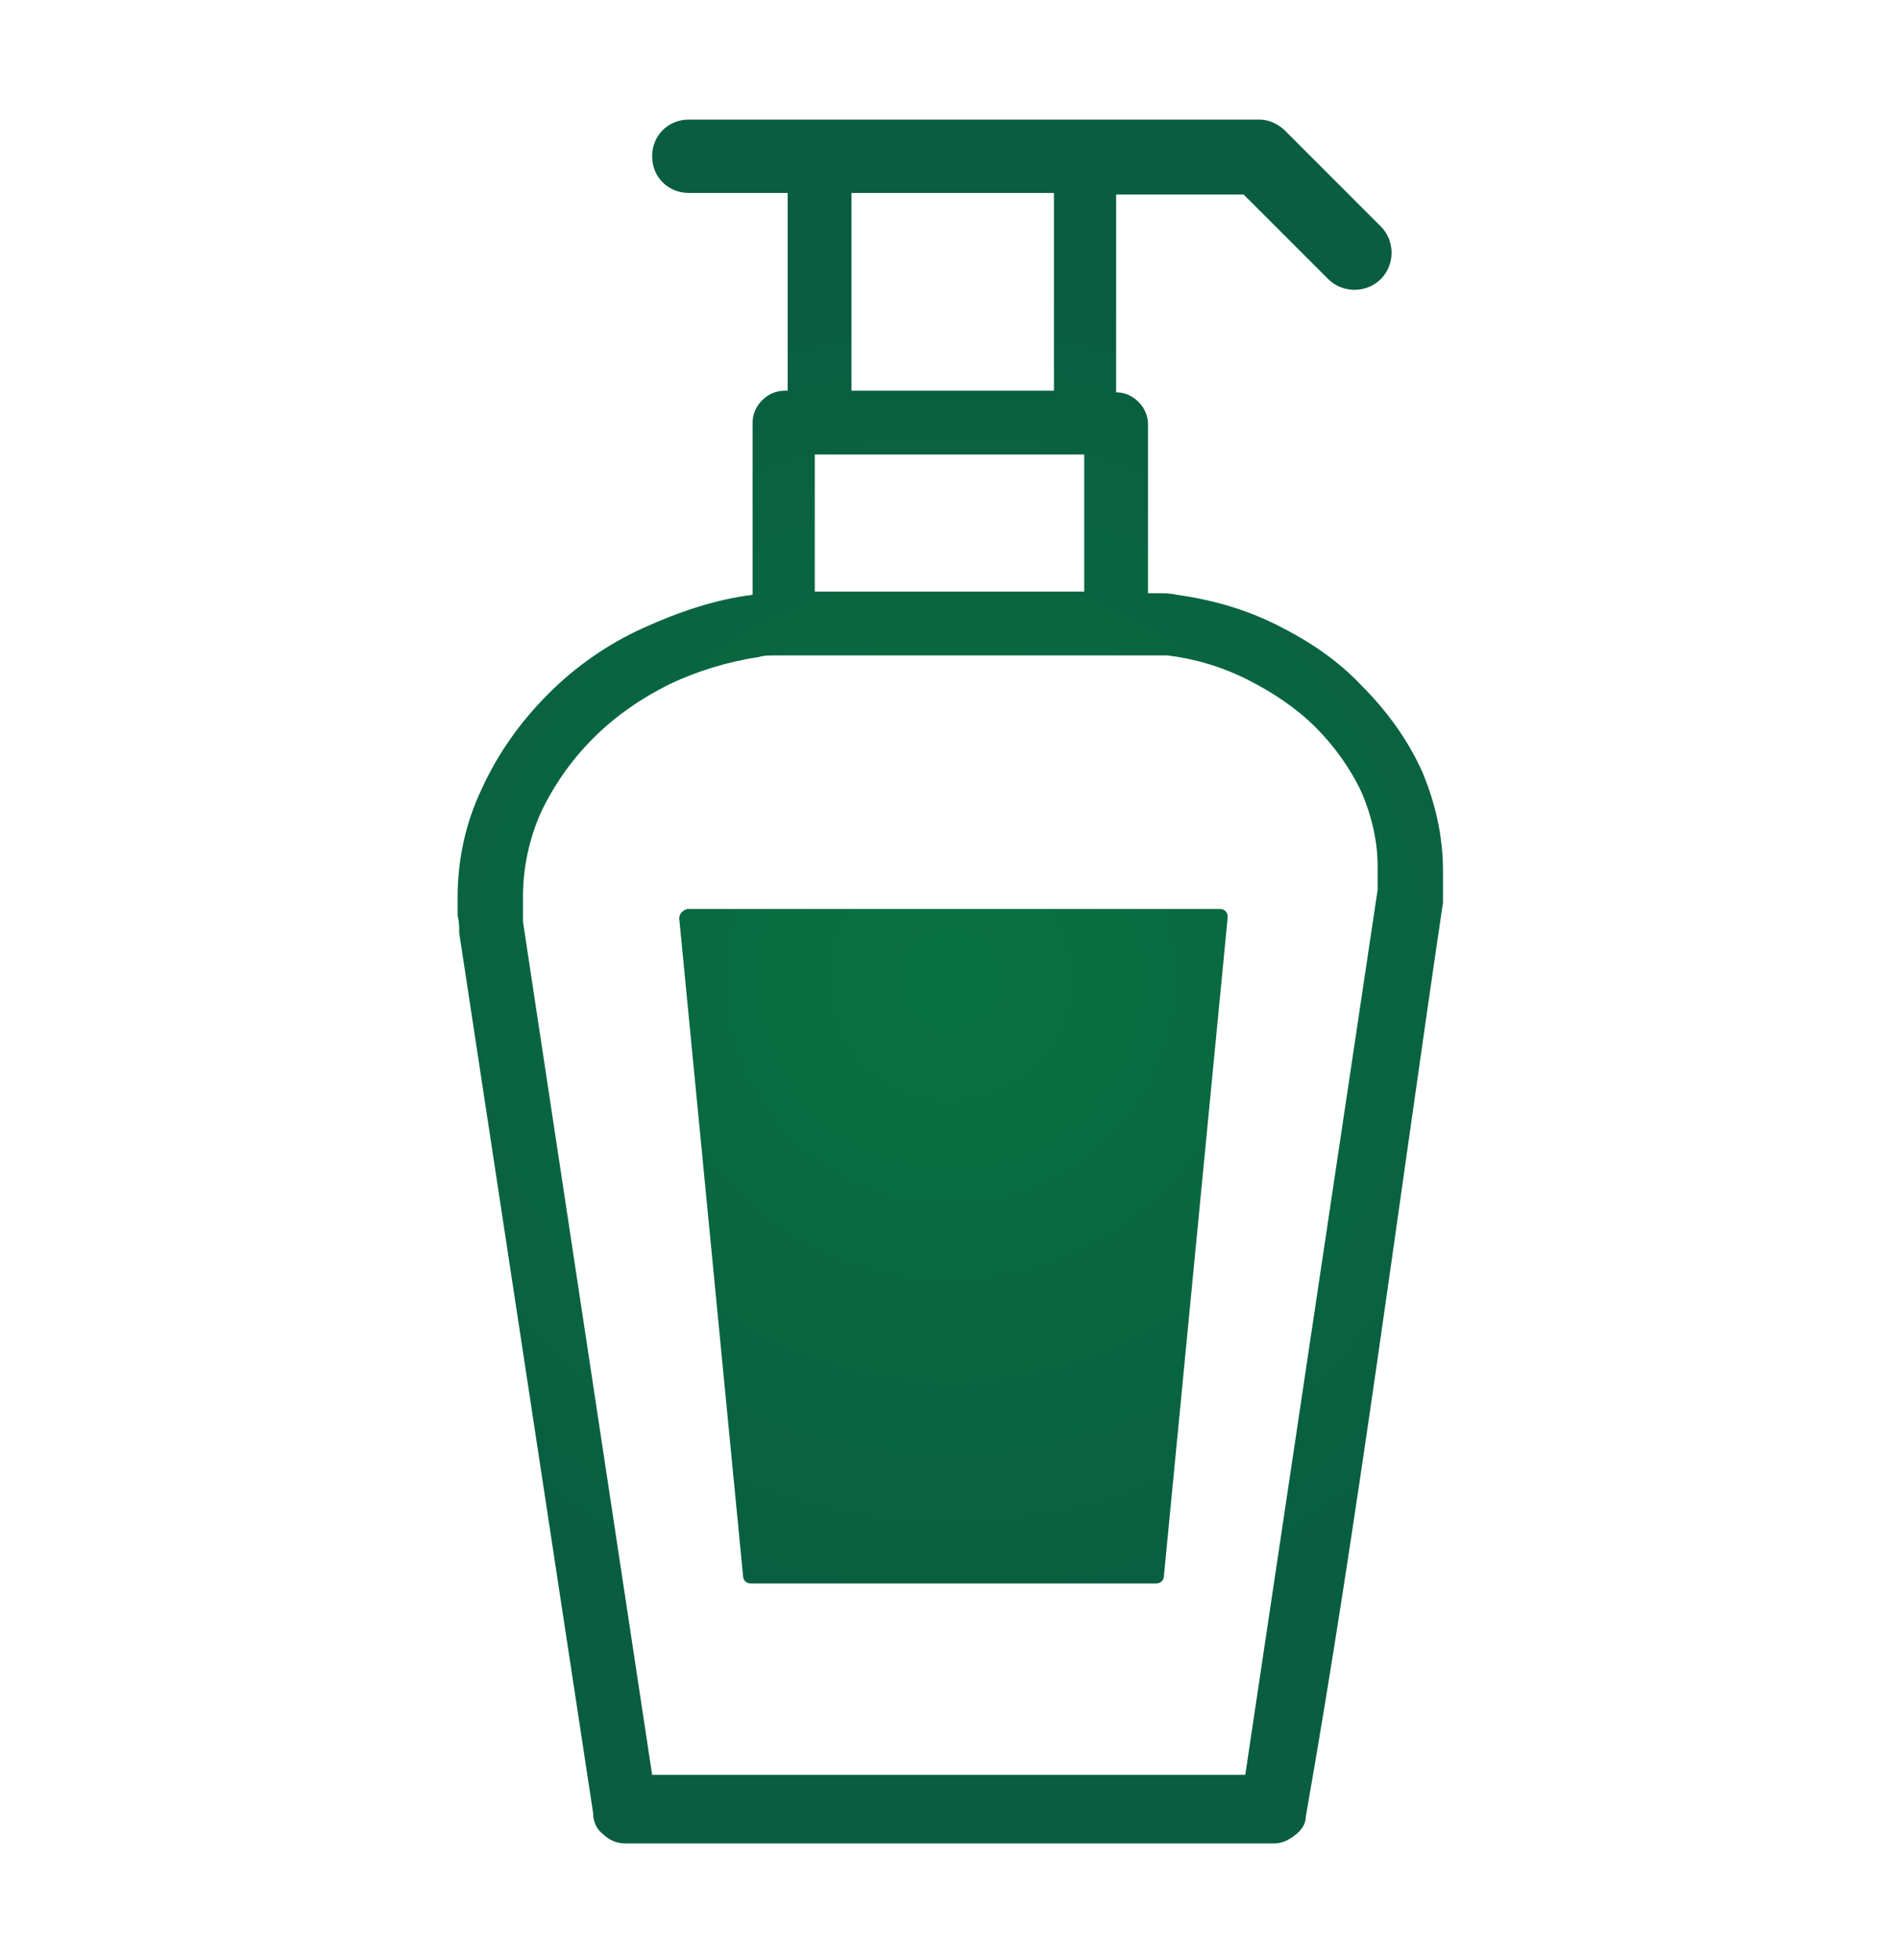
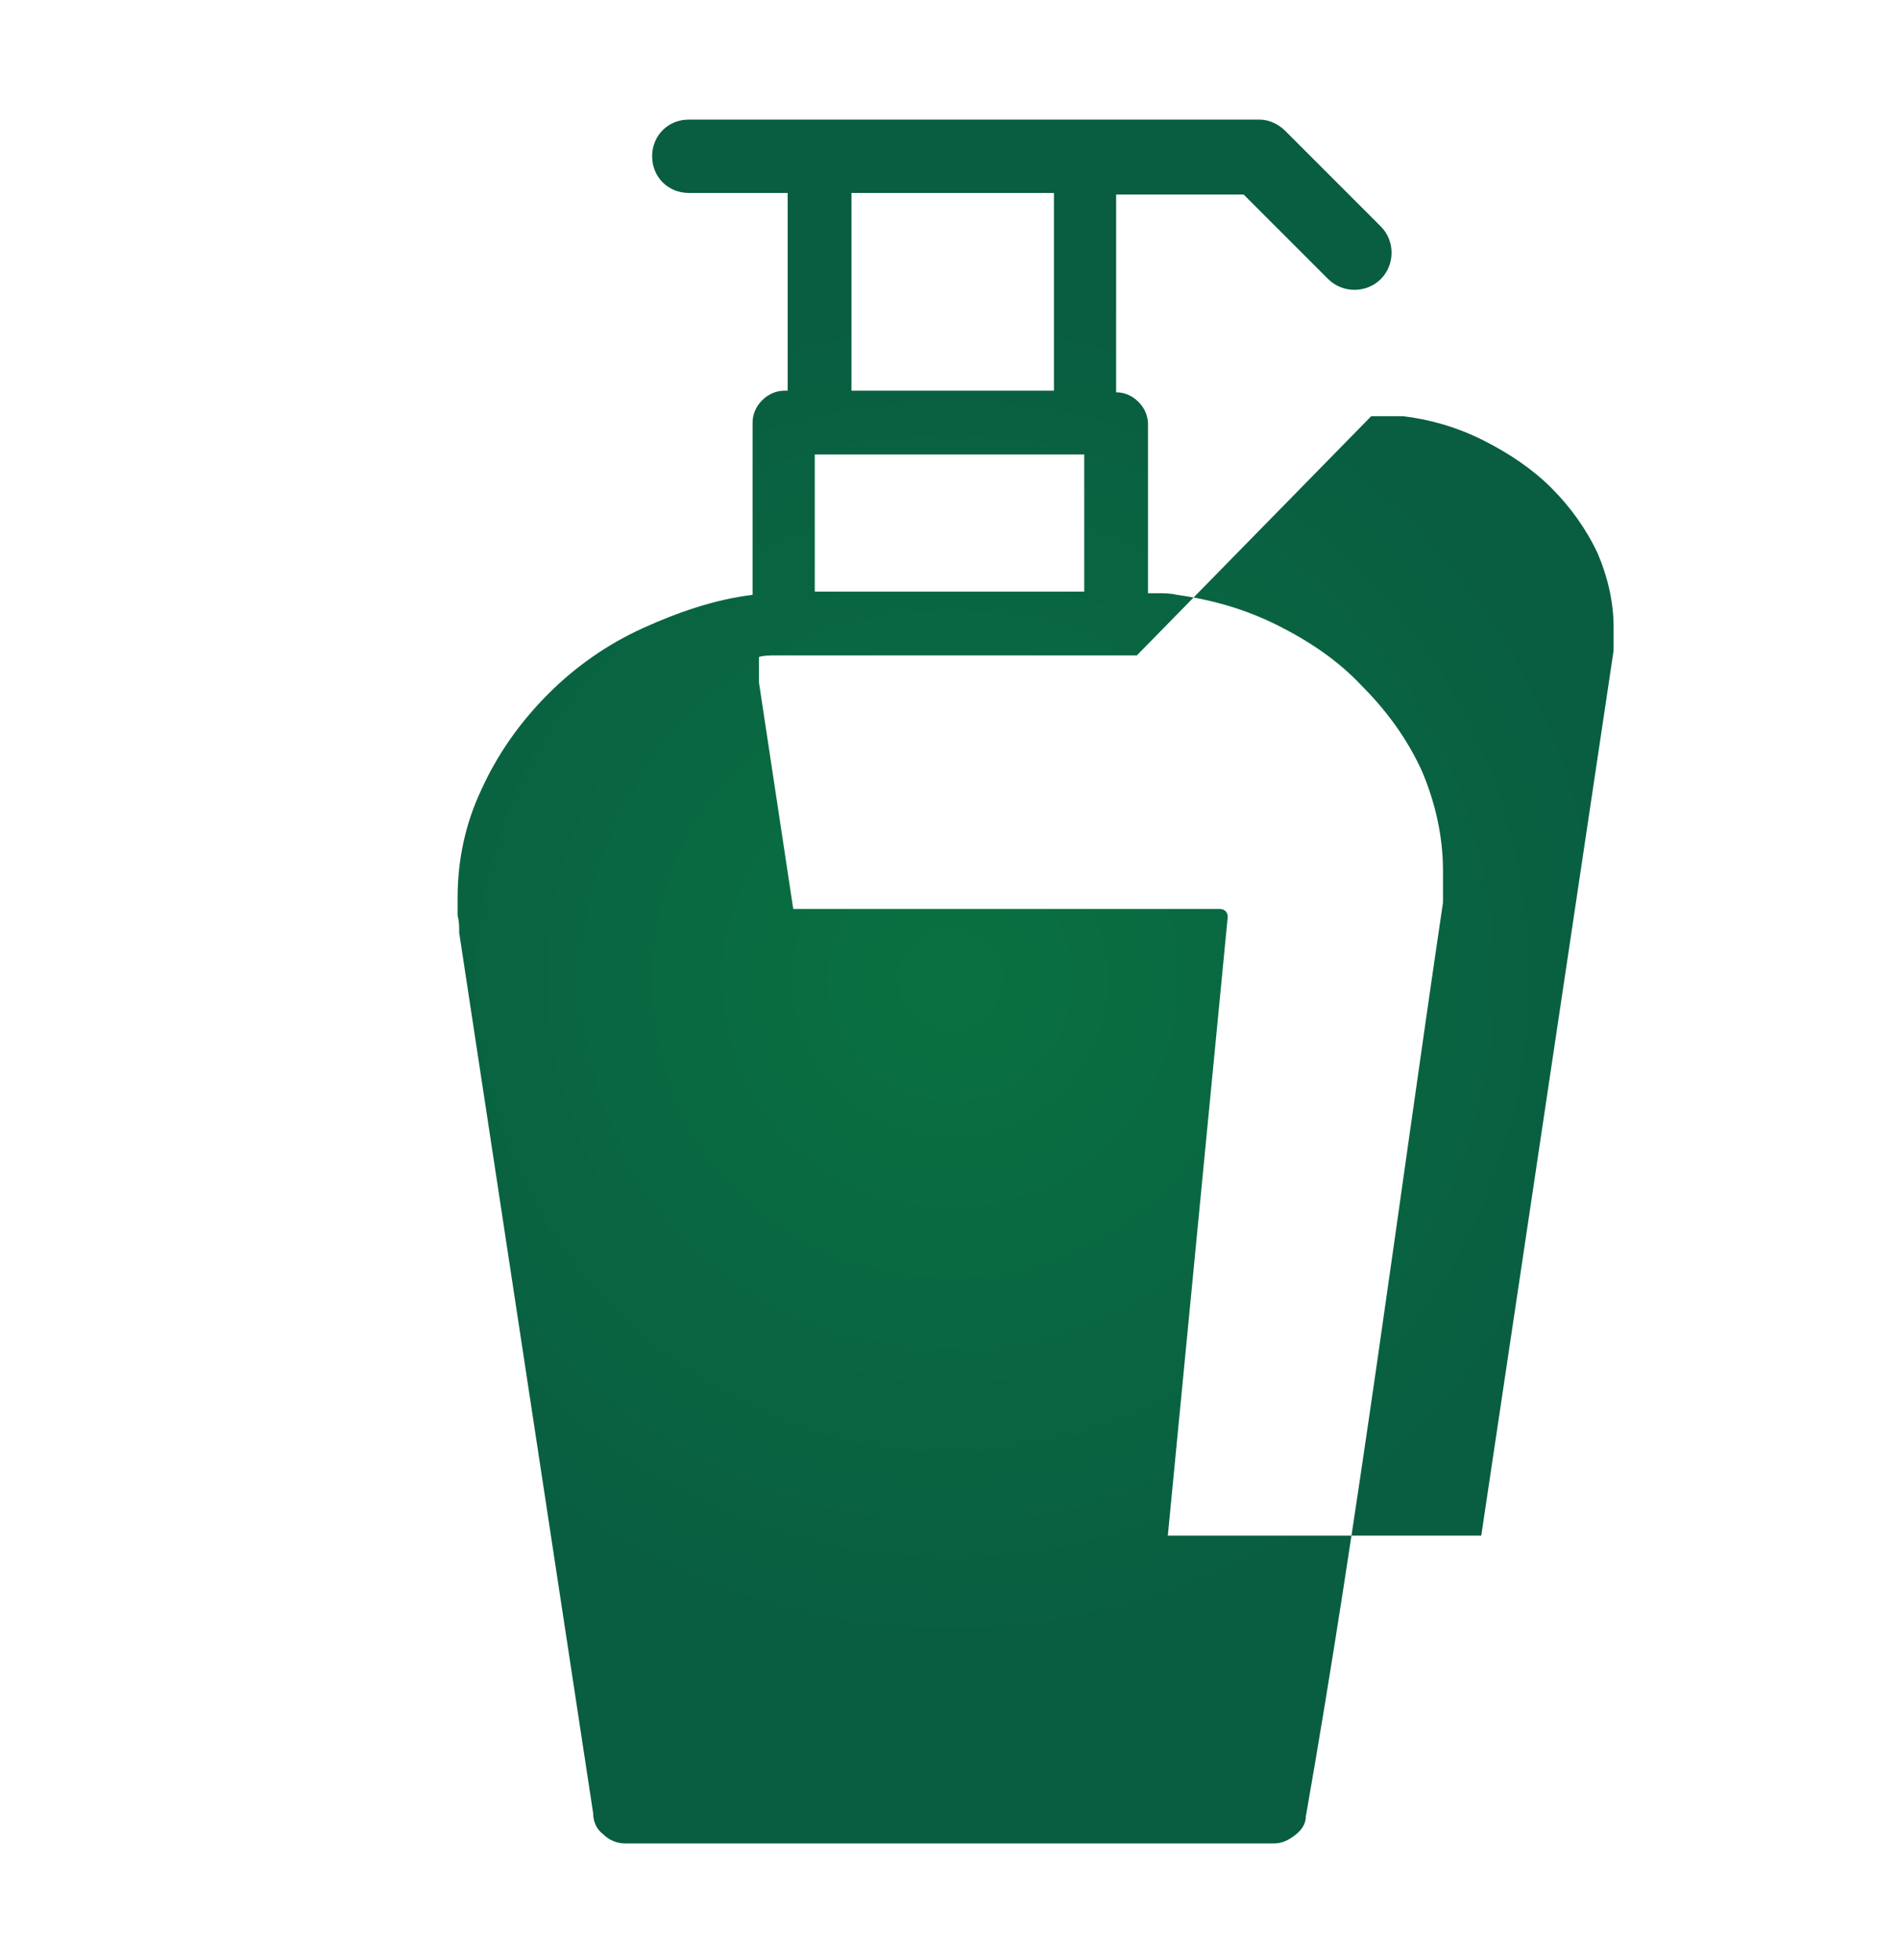
<svg xmlns="http://www.w3.org/2000/svg" id="Layer_1" viewBox="0 0 119.1 122.9">
  <defs>
    <style>      .st0 {        fill: url(#radial-gradient);      }    </style>
    <radialGradient id="radial-gradient" cx="59.6" cy="61.4" fx="59.6" fy="61.4" r="44" gradientUnits="userSpaceOnUse">
      <stop offset="0" stop-color="#097141" />
      <stop offset="1" stop-color="#095d41" />
    </radialGradient>
  </defs>
-   <path class="st0" d="M43.1,57h33.4c.3,0,.5.2.5.5l-4,41.3c0,.3-.2.5-.5.5h-25.4c-.3,0-.5-.2-.5-.5l-4-41.2c0-.3.2-.5.5-.6h0ZM43.2,12.1c-1.3,0-2.3-1-2.3-2.3s1-2.3,2.3-2.3h35.8c.6,0,1.2.3,1.6.7l6,6c.9.9.9,2.4,0,3.3s-2.4.9-3.3,0l-5.3-5.3h-8v12.4c.5,0,1,.2,1.4.6.4.4.6.9.6,1.4v10.6c.2,0,.4,0,.6,0,.4,0,.8,0,1.2.1,2.2.3,4.3.9,6.3,1.9,2,1,3.8,2.2,5.3,3.8,1.6,1.6,2.9,3.4,3.8,5.4.8,1.9,1.3,4,1.3,6.2s0,.6,0,1c0,.3,0,.7,0,1-2.8,18.9-5.3,38.5-8.6,57.3,0,.5-.3.9-.7,1.2-.4.3-.8.5-1.3.5h-40.7c-.5,0-1-.2-1.4-.6-.4-.3-.6-.8-.6-1.3l-8.4-55.2c0-.4,0-.7-.1-1.1,0-.4,0-.7,0-1.1,0-2.4.5-4.7,1.5-6.8,1-2.2,2.4-4.2,4.2-6,1.7-1.7,3.7-3.1,5.9-4.1,2.2-1,4.5-1.8,6.9-2.1h0v-10.8c0-.5.2-1,.6-1.4s.9-.6,1.4-.6h.2v-12.4h-6.1ZM66.1,12.1h-12.7v12.4h12.7v-12.4h0ZM71.3,41.1h-21.4c-.4,0-.8,0-1.2,0-.4,0-.8,0-1.1.1h0c-2,.3-3.9.9-5.6,1.7-1.8.9-3.4,2-4.8,3.4-1.4,1.4-2.5,3-3.3,4.7-.7,1.6-1.1,3.4-1.1,5.2s0,.6,0,.8h0c0,.3,0,.6,0,.8l8.1,53.5h37.2l8.3-55.5c0-.2,0-.5,0-.7,0-.2,0-.5,0-.8,0-1.6-.4-3.2-1-4.6-.7-1.5-1.7-2.9-2.9-4.1s-2.7-2.2-4.3-3c-1.6-.8-3.3-1.3-5-1.5-.3,0-.7,0-1,0-.3,0-.7,0-1,0h0ZM68,28.5h-16.9v8.6h16.9v-8.6h0Z" />
+   <path class="st0" d="M43.1,57h33.4c.3,0,.5.2.5.5l-4,41.3c0,.3-.2.5-.5.5h-25.4c-.3,0-.5-.2-.5-.5l-4-41.2c0-.3.2-.5.5-.6h0ZM43.2,12.1c-1.3,0-2.3-1-2.3-2.3s1-2.3,2.3-2.3h35.8c.6,0,1.2.3,1.6.7l6,6c.9.9.9,2.4,0,3.3s-2.4.9-3.3,0l-5.3-5.3h-8v12.4c.5,0,1,.2,1.4.6.4.4.6.9.6,1.4v10.6c.2,0,.4,0,.6,0,.4,0,.8,0,1.2.1,2.2.3,4.3.9,6.3,1.9,2,1,3.8,2.2,5.3,3.8,1.6,1.6,2.9,3.4,3.8,5.4.8,1.9,1.3,4,1.3,6.2s0,.6,0,1c0,.3,0,.7,0,1-2.8,18.9-5.3,38.5-8.6,57.3,0,.5-.3.9-.7,1.2-.4.3-.8.5-1.3.5h-40.7c-.5,0-1-.2-1.4-.6-.4-.3-.6-.8-.6-1.3l-8.4-55.2c0-.4,0-.7-.1-1.1,0-.4,0-.7,0-1.1,0-2.4.5-4.7,1.5-6.8,1-2.2,2.4-4.2,4.2-6,1.7-1.7,3.7-3.1,5.9-4.1,2.2-1,4.5-1.8,6.9-2.1h0v-10.8c0-.5.2-1,.6-1.4s.9-.6,1.4-.6h.2v-12.4h-6.1ZM66.1,12.1h-12.7v12.4h12.7v-12.4h0ZM71.3,41.1h-21.4c-.4,0-.8,0-1.2,0-.4,0-.8,0-1.1.1h0s0,.6,0,.8h0c0,.3,0,.6,0,.8l8.1,53.5h37.2l8.3-55.5c0-.2,0-.5,0-.7,0-.2,0-.5,0-.8,0-1.6-.4-3.2-1-4.6-.7-1.5-1.7-2.9-2.9-4.1s-2.7-2.2-4.3-3c-1.6-.8-3.3-1.3-5-1.5-.3,0-.7,0-1,0-.3,0-.7,0-1,0h0ZM68,28.5h-16.9v8.6h16.9v-8.6h0Z" />
</svg>